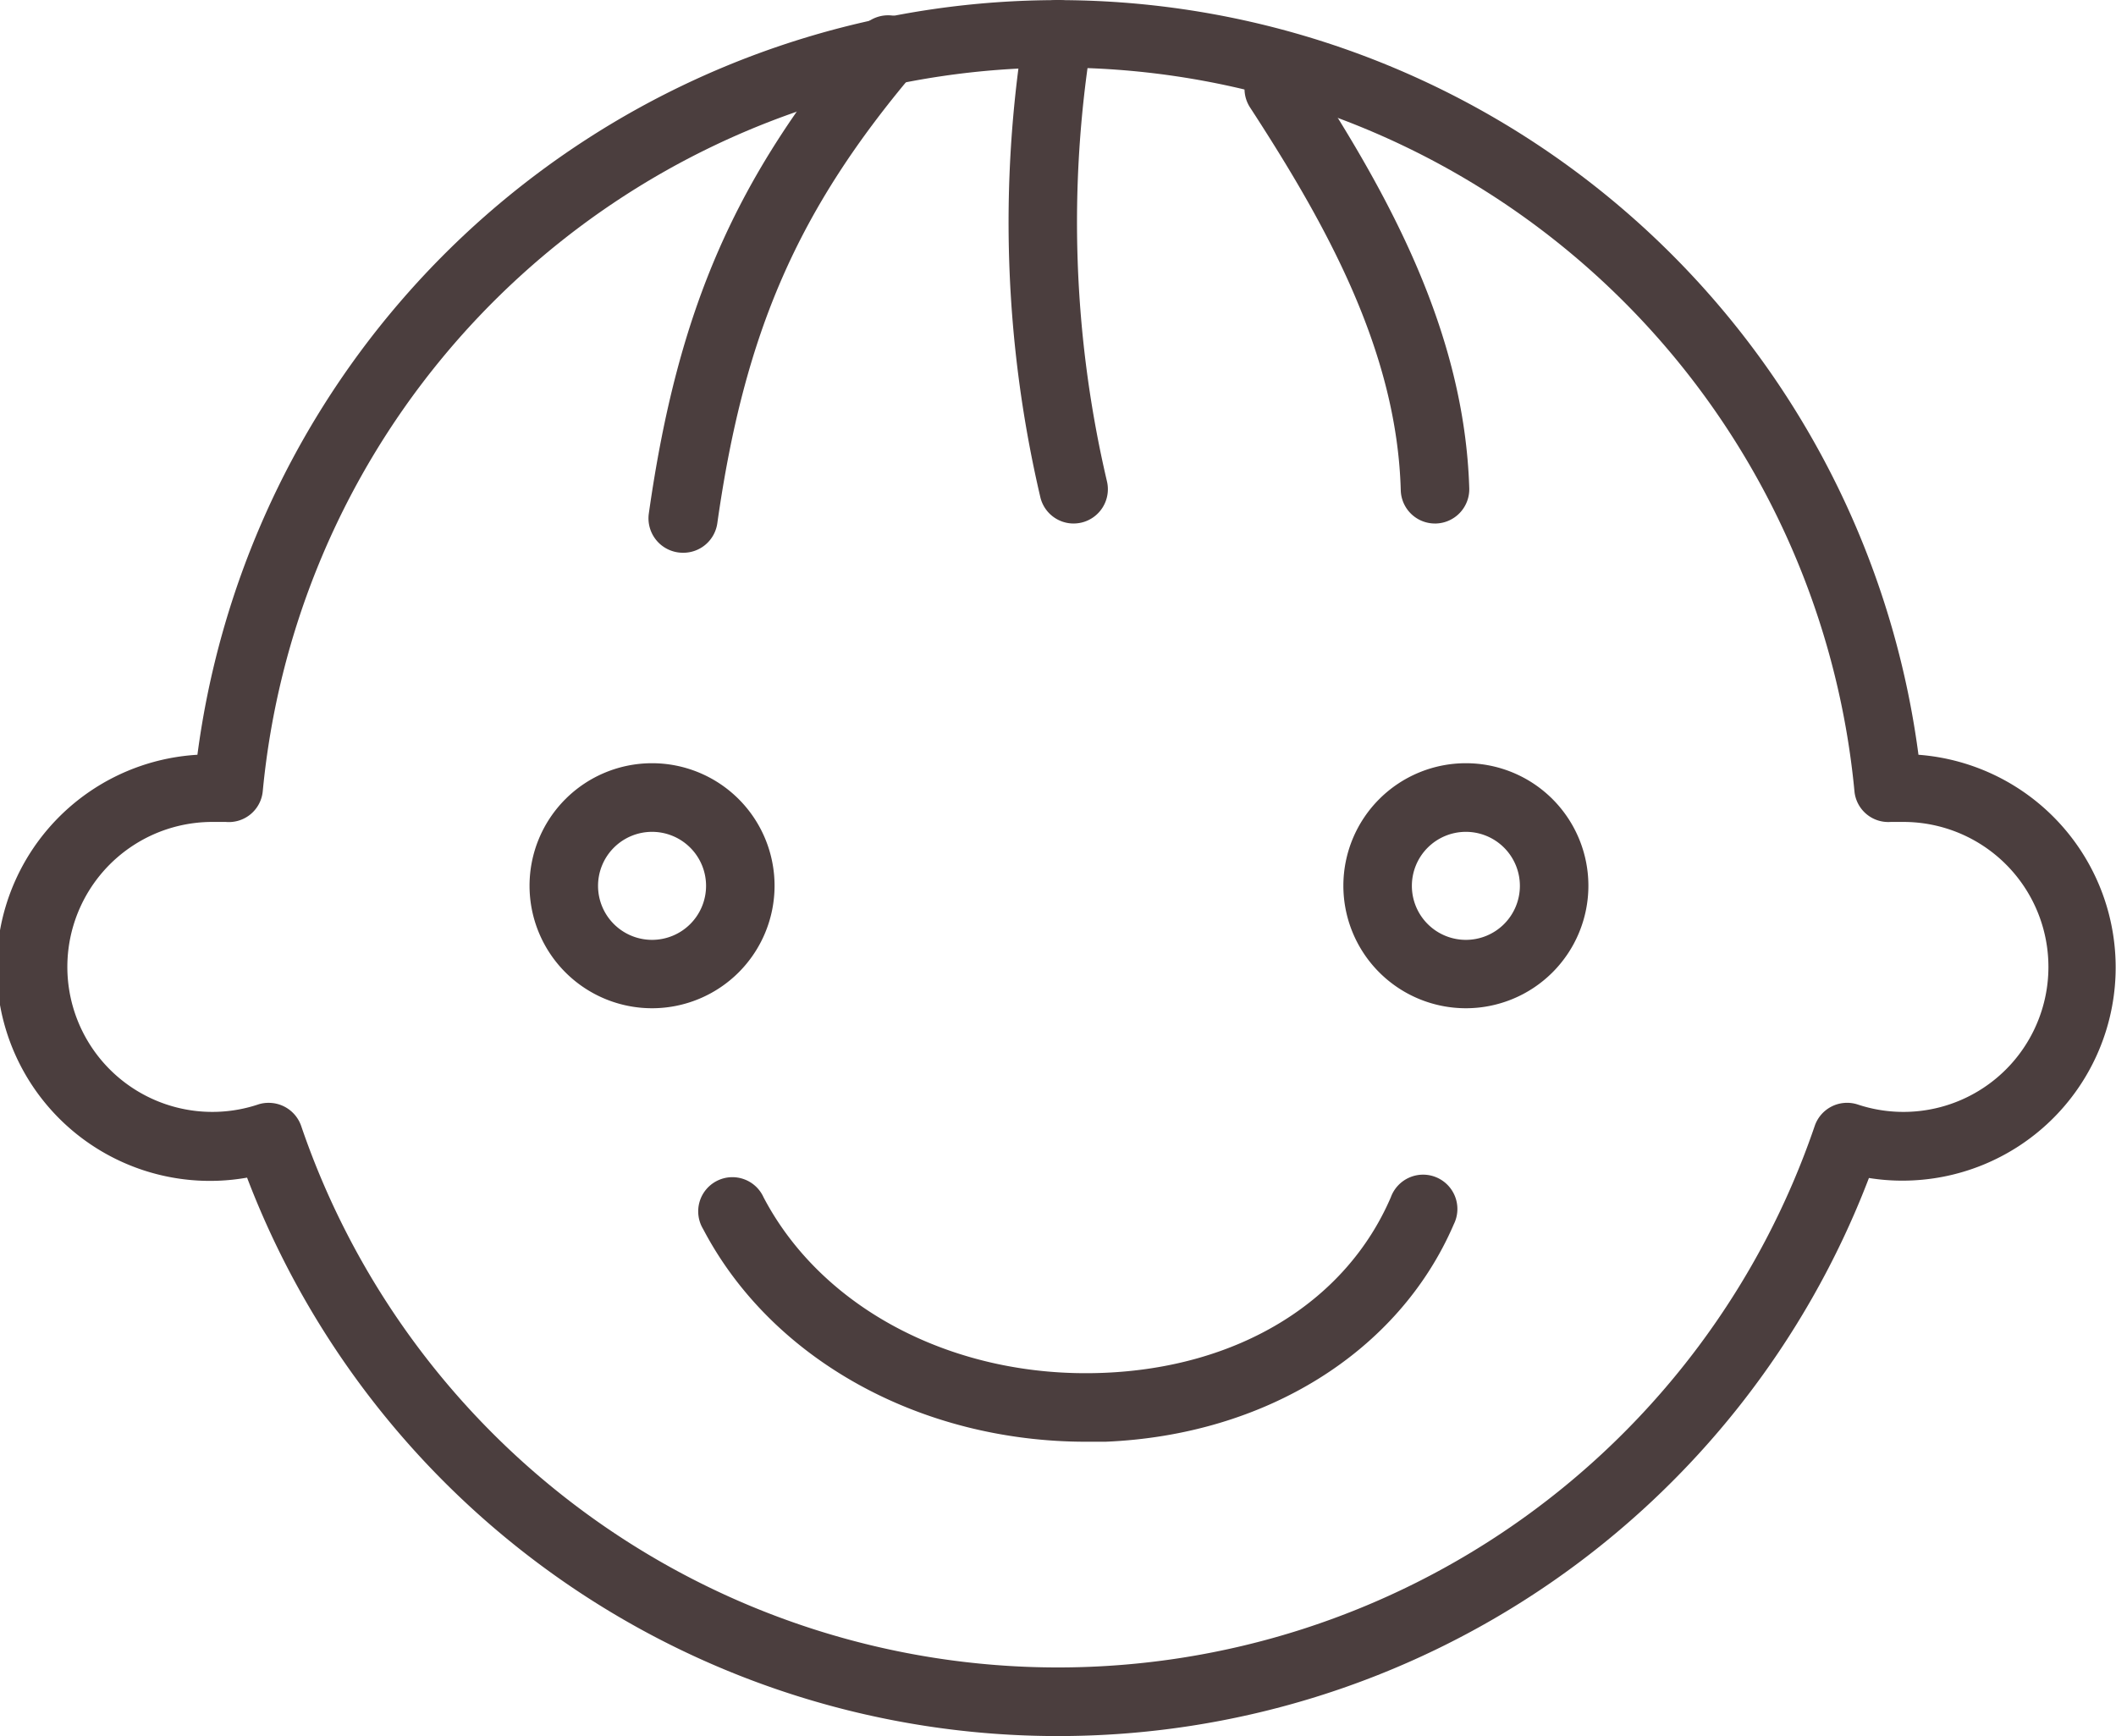
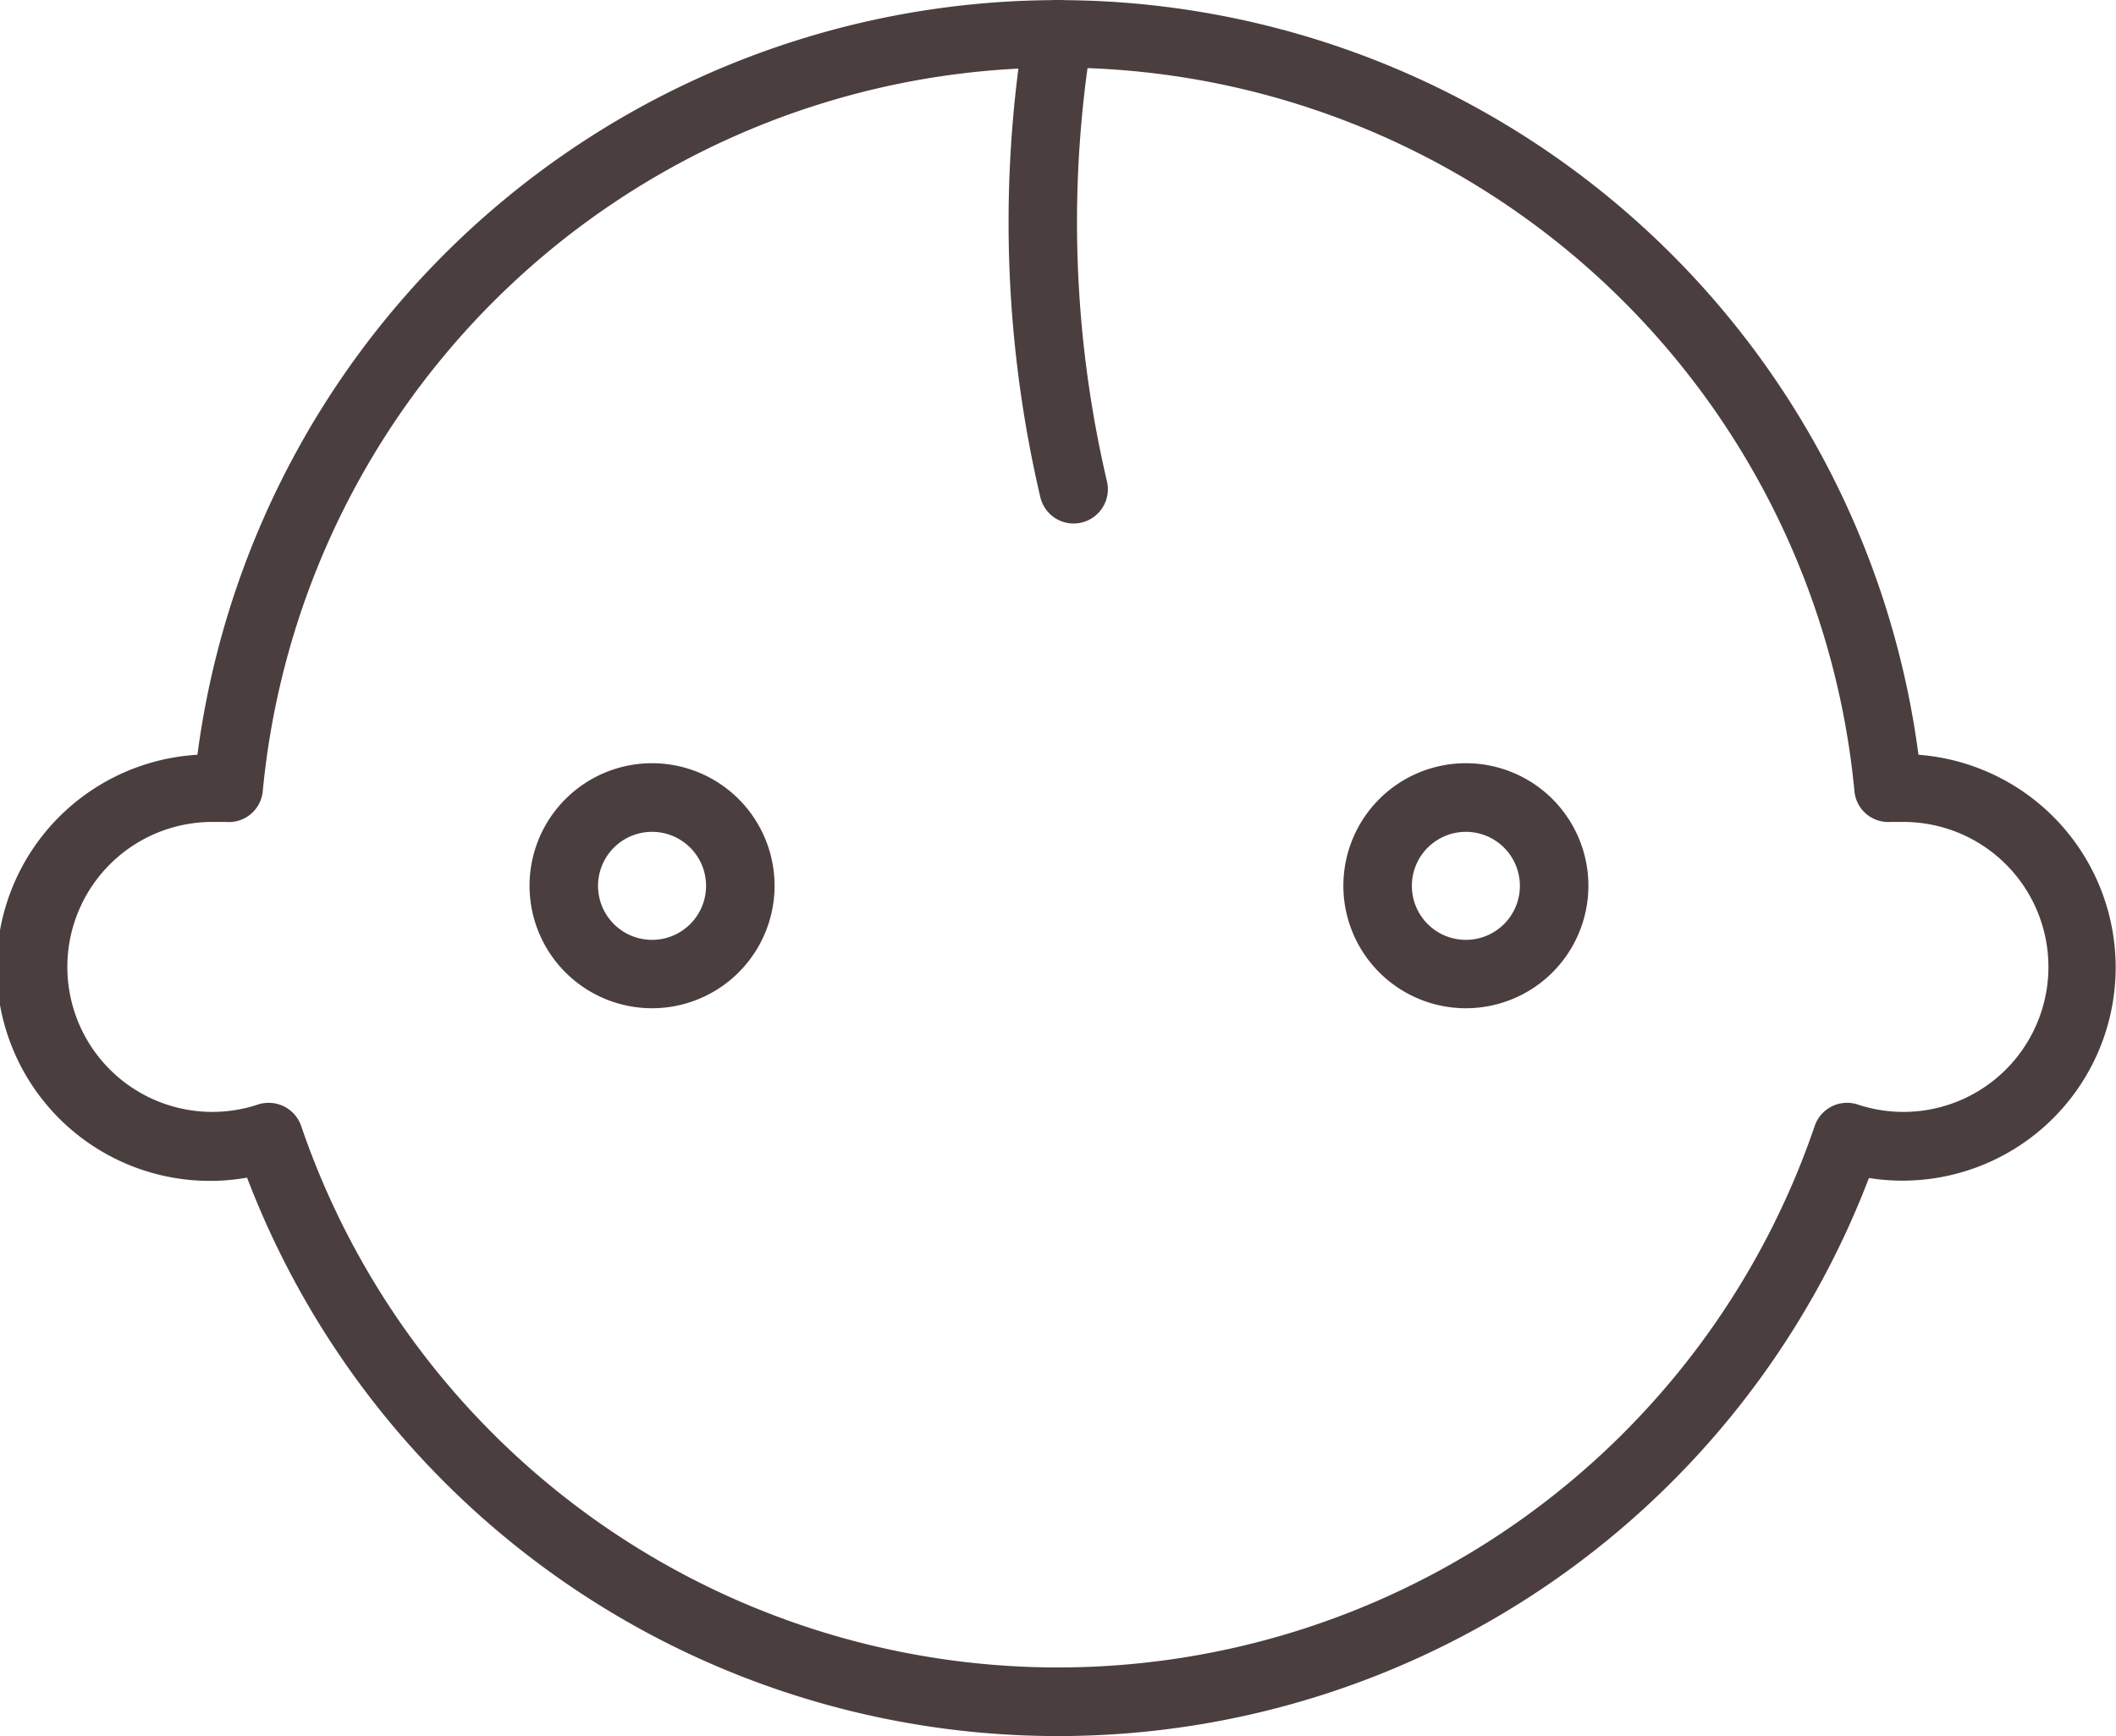
<svg xmlns="http://www.w3.org/2000/svg" id="レイヤー_1" data-name="レイヤー 1" viewBox="0 0 175.14 143.69">
  <defs>
    <style>.cls-1{fill:#4b3e3e;}</style>
  </defs>
  <path class="cls-1" d="M159.87,191.66a71.82,71.82,0,0,1-67.12-46.22,17.65,17.65,0,1,1-4.11-35,71.84,71.84,0,0,1,142.45,0,17.65,17.65,0,0,1-1.3,35.25,17.43,17.43,0,0,1-2.8-.22A71.84,71.84,0,0,1,159.87,191.66ZM94.55,139.25a2.84,2.84,0,0,1,2.68,1.92,66.18,66.18,0,0,0,125.27,0,2.83,2.83,0,0,1,3.57-1.78A12,12,0,1,0,229.79,116c-.34,0-.67,0-1,0a2.81,2.81,0,0,1-3-2.56,66.17,66.17,0,0,0-131.74,0,2.82,2.82,0,0,1-3.06,2.56c-.33,0-.65,0-1,0a12,12,0,1,0,3.72,23.37A2.71,2.71,0,0,1,94.55,139.25Z" transform="translate(-72.3 -47.97)" />
  <path class="cls-1" d="M126.28,131.42a10.14,10.14,0,1,1,10.13-10.13A10.14,10.14,0,0,1,126.28,131.42Zm0-14.6a4.47,4.47,0,1,0,4.46,4.47A4.47,4.47,0,0,0,126.28,116.82Z" transform="translate(-72.3 -47.97)" />
  <path class="cls-1" d="M193.63,131.42a10.14,10.14,0,1,1,10.14-10.13A10.14,10.14,0,0,1,193.63,131.42Zm0-14.6a4.47,4.47,0,1,0,4.47,4.47A4.47,4.47,0,0,0,193.63,116.82Z" transform="translate(-72.3 -47.97)" />
-   <path class="cls-1" d="M162.21,167.3c-13.72,0-26.05-6.8-31.71-17.6a2.83,2.83,0,1,1,5-2.63c4.87,9.29,15.88,15,28.06,14.53,11.21-.42,20.13-5.86,23.86-14.54a2.84,2.84,0,1,1,5.21,2.24c-4.55,10.58-15.61,17.46-28.85,18Z" transform="translate(-72.3 -47.97)" />
-   <path class="cls-1" d="M128.84,93.72A2.85,2.85,0,0,1,126,90.49c2.41-17,7.19-27.9,17.62-40.23A2.83,2.83,0,1,1,148,53.92c-9.67,11.42-14.09,21.55-16.33,37.37A2.84,2.84,0,0,1,128.84,93.72Z" transform="translate(-72.3 -47.97)" />
  <path class="cls-1" d="M161.16,91.3a2.83,2.83,0,0,1-2.75-2.17,99.79,99.79,0,0,1-1.34-38.76,2.83,2.83,0,1,1,5.6.86,94,94,0,0,0,1.25,36.57,2.84,2.84,0,0,1-2.09,3.42A3.07,3.07,0,0,1,161.16,91.3Z" transform="translate(-72.3 -47.97)" />
-   <path class="cls-1" d="M191.07,91.3a2.83,2.83,0,0,1-2.83-2.76c-.32-11.53-6.18-22-12.47-31.67a2.83,2.83,0,0,1,4.74-3.1c6.75,10.33,13,21.67,13.4,34.62a2.84,2.84,0,0,1-2.76,2.91Z" transform="translate(-72.3 -47.97)" />
</svg>